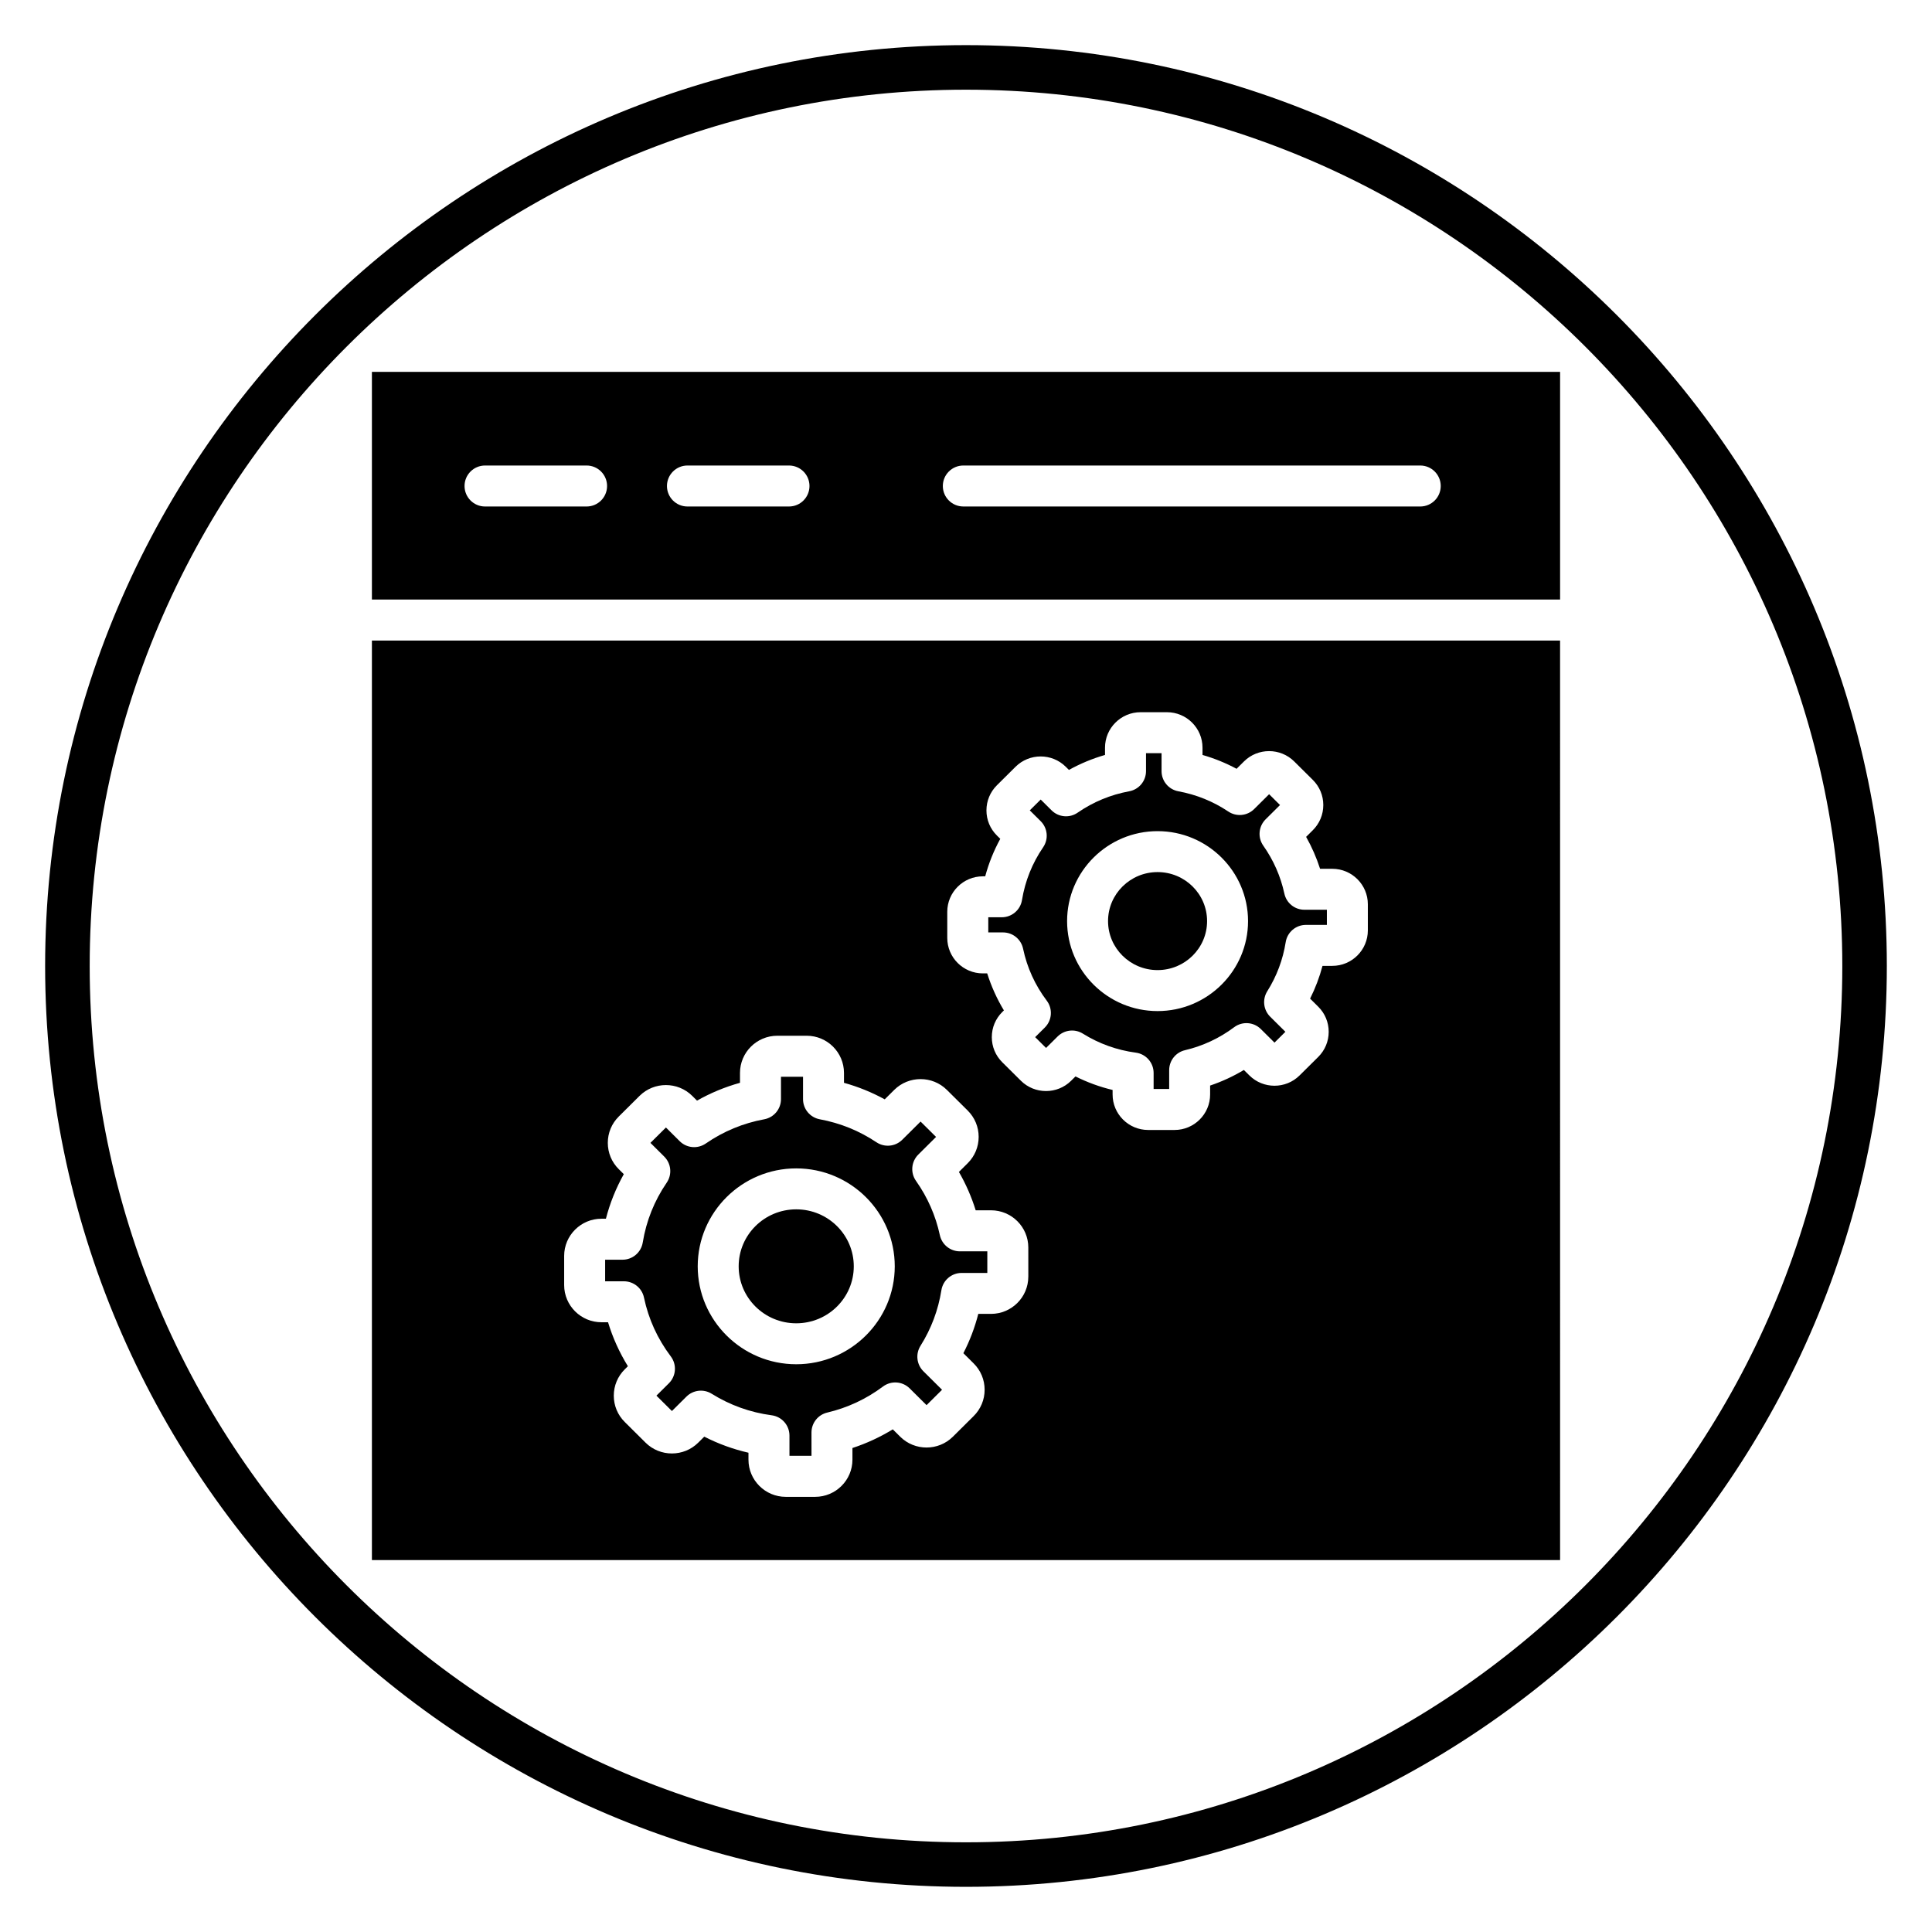
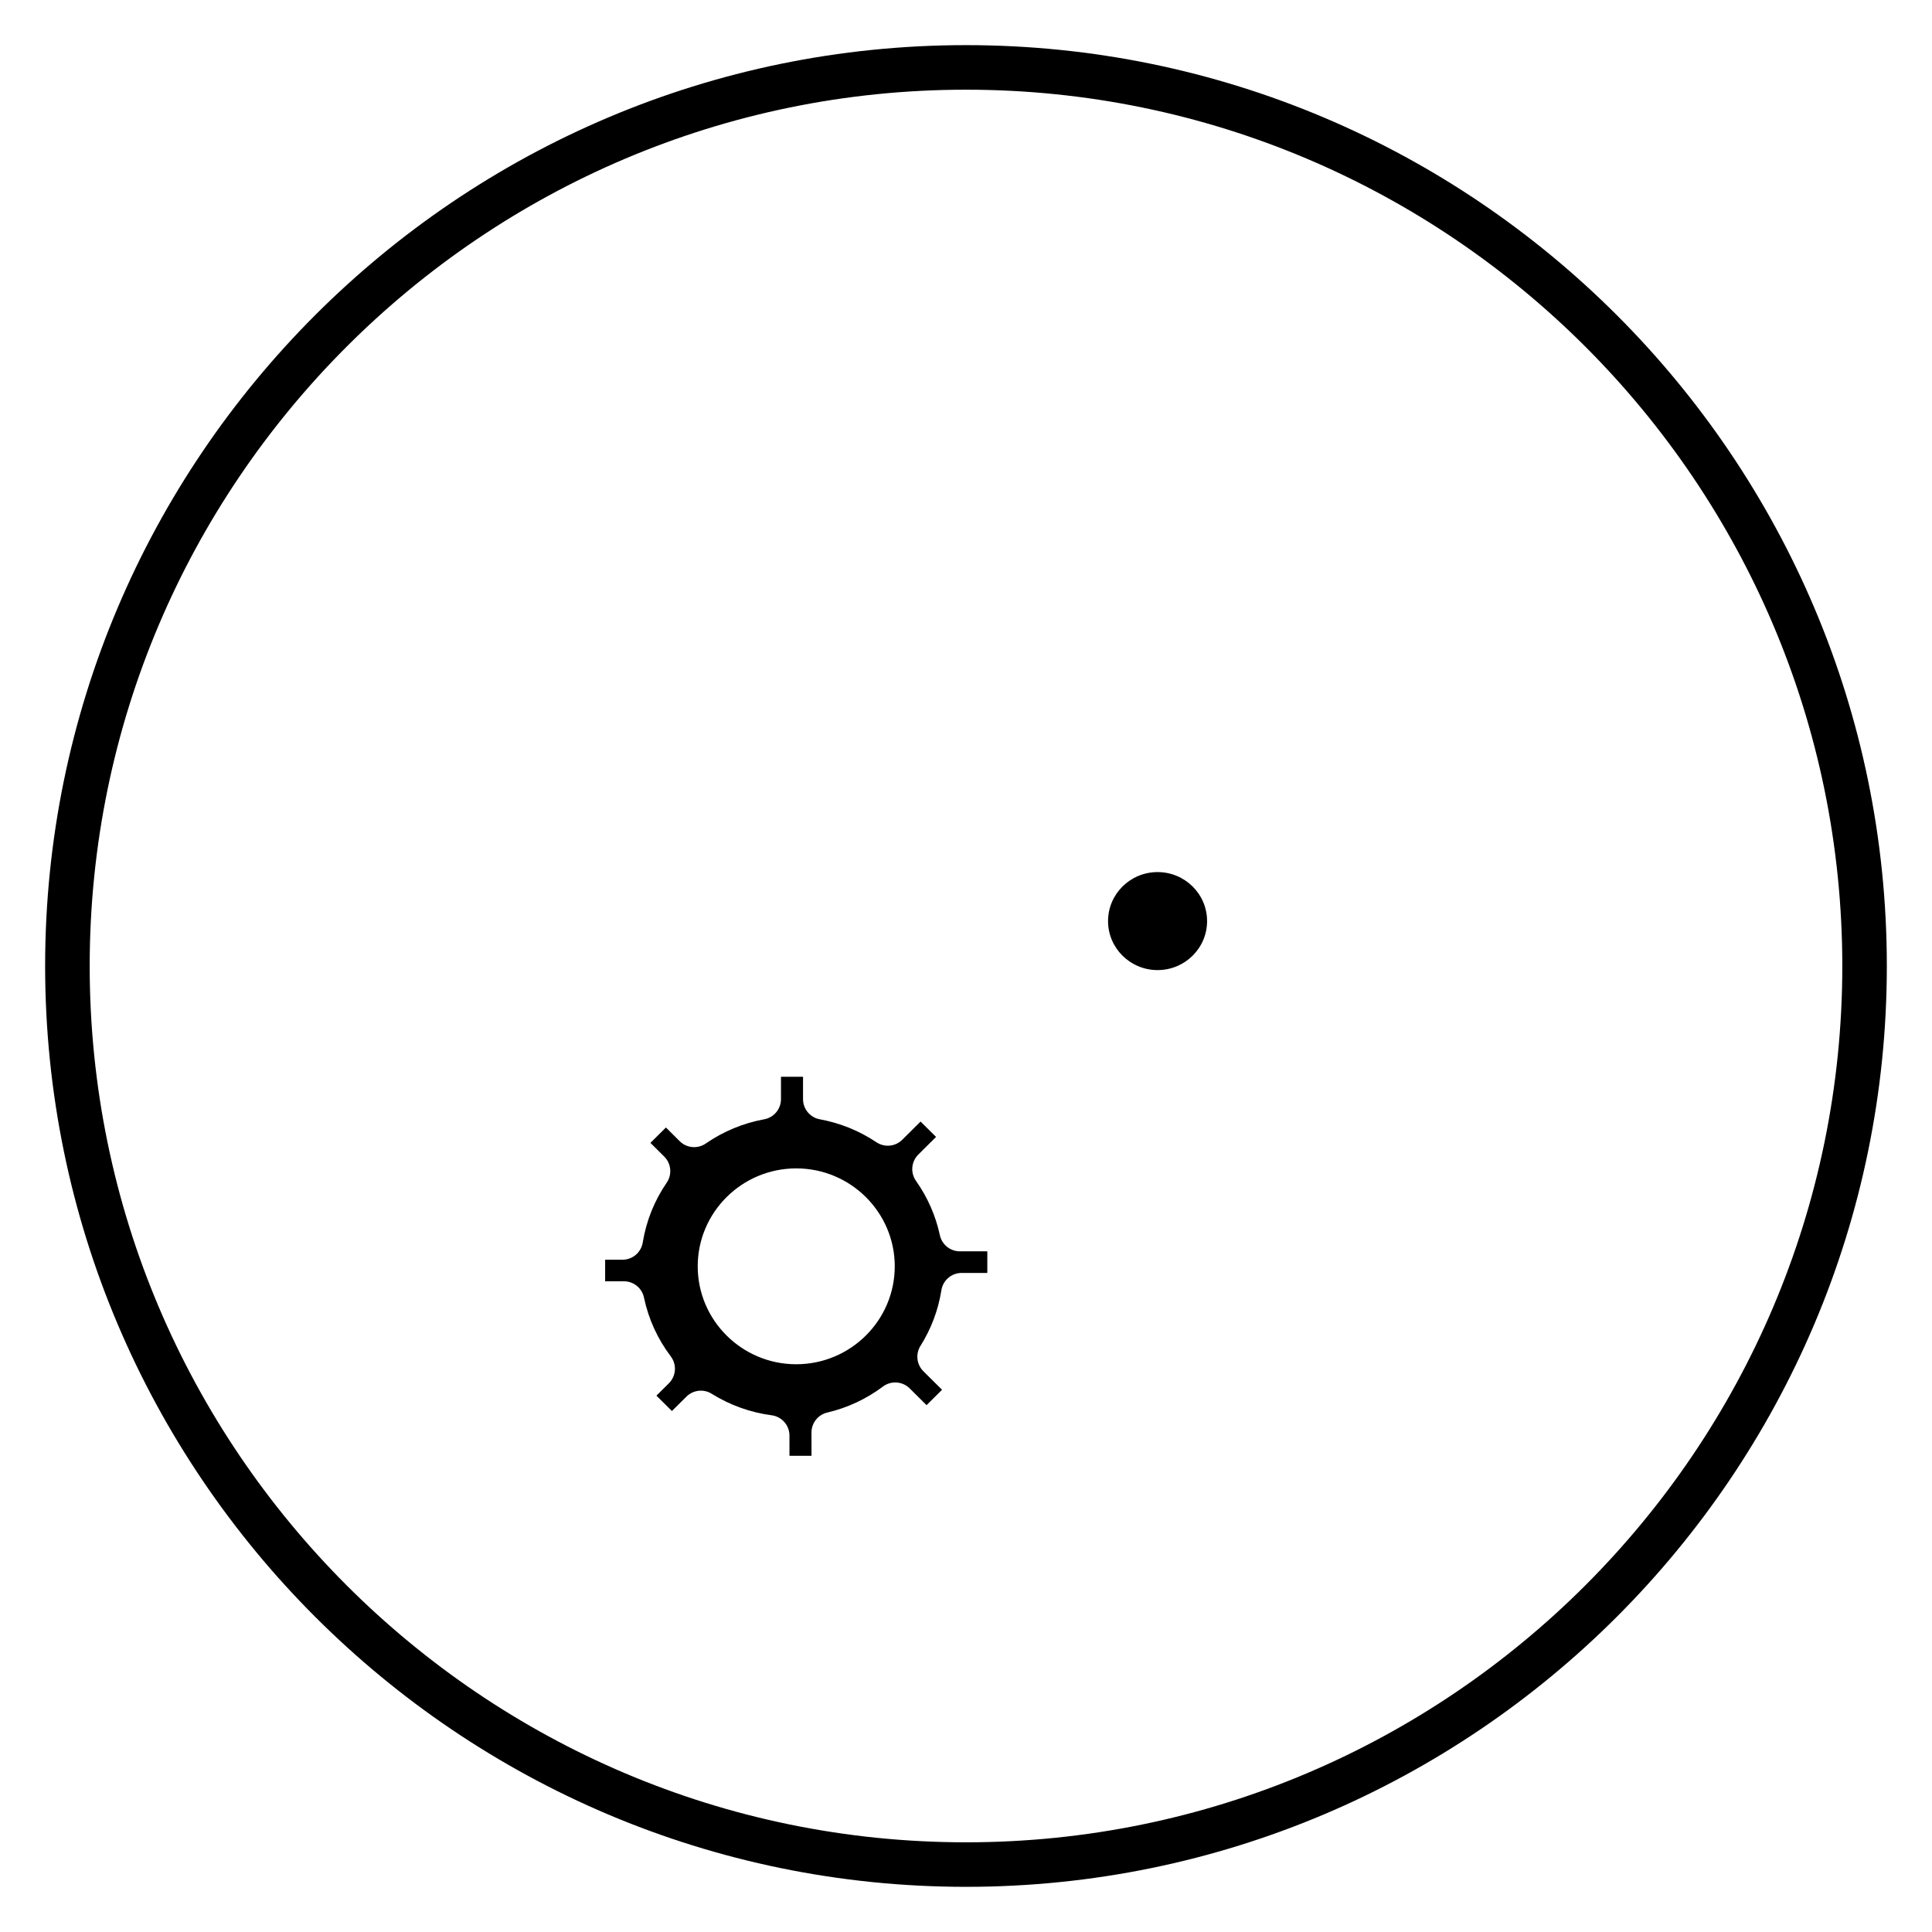
<svg xmlns="http://www.w3.org/2000/svg" fill="#000000" width="800px" height="800px" version="1.1" viewBox="144 144 512 512">
  <g>
-     <path d="m400 644.03c-134.56 0-244.04-109.47-244.04-244.03 0-134.56 109.47-244.04 244.04-244.04 134.56 0 244.03 109.47 244.03 244.03 0 134.56-109.47 244.04-244.03 244.04zm0-476.26c-128.05 0-232.23 104.18-232.23 232.23s104.18 232.23 232.23 232.23 232.23-104.18 232.23-232.23c-0.004-128.05-104.18-232.23-232.23-232.23z" />
+     <path d="m400 644.03c-134.56 0-244.04-109.47-244.04-244.03 0-134.56 109.47-244.04 244.04-244.04 134.56 0 244.03 109.47 244.03 244.03 0 134.56-109.47 244.04-244.03 244.04m0-476.26c-128.05 0-232.23 104.18-232.23 232.23s104.18 232.23 232.23 232.23 232.23-104.18 232.23-232.23c-0.004-128.05-104.18-232.23-232.23-232.23z" />
    <path d="m463.89 388.1c0 7.168-5.875 12.984-13.121 12.984s-13.125-5.816-13.125-12.984c0-7.172 5.879-12.988 13.125-12.988s13.121 5.816 13.121 12.988" />
    <path d="m393.07 471.33c-1.117-5.18-3.242-10.012-6.32-14.379-1.527-2.164-1.266-5.117 0.613-6.984l4.703-4.668-4.106-4.074-4.856 4.824c-1.832 1.82-4.695 2.094-6.84 0.66-4.551-3.039-9.602-5.086-15.008-6.086-2.578-0.477-4.445-2.719-4.445-5.336v-5.934h-5.844v5.934c0 2.617-1.871 4.863-4.445 5.336-5.594 1.031-10.805 3.191-15.488 6.422-2.156 1.484-5.059 1.223-6.906-0.617l-3.652-3.629-4.106 4.074 3.656 3.633c1.859 1.848 2.133 4.754 0.656 6.914-3.281 4.797-5.418 10.137-6.352 15.863-0.43 2.625-2.695 4.555-5.356 4.555h-4.609v5.719h4.981c2.57 0 4.785 1.797 5.312 4.309 1.195 5.684 3.586 10.93 7.109 15.598 1.637 2.168 1.418 5.207-0.508 7.121l-3.301 3.277 4.106 4.074 3.848-3.82c1.785-1.77 4.559-2.086 6.695-0.754 4.859 3.027 10.211 4.949 15.895 5.703 2.699 0.359 4.711 2.66 4.711 5.379v5.363h5.84l-0.004-6.18c0-2.516 1.727-4.703 4.176-5.281 5.387-1.273 10.355-3.598 14.773-6.902 2.156-1.613 5.164-1.402 7.078 0.496l4.469 4.438 4.106-4.074-4.941-4.902c-1.801-1.789-2.121-4.59-0.777-6.738 2.848-4.527 4.707-9.484 5.543-14.746 0.418-2.637 2.691-4.578 5.359-4.578h6.812v-5.723h-7.273c-2.551-0.004-4.762-1.785-5.305-4.285zm-38.059 34.211c-14.398 0-26.109-11.645-26.109-25.953 0-14.312 11.711-25.953 26.109-25.953 14.398 0 26.109 11.645 26.109 25.953-0.004 14.309-11.715 25.953-26.109 25.953z" />
-     <path d="m370.26 479.59c0 8.336-6.828 15.098-15.25 15.098-8.426 0-15.254-6.762-15.254-15.098 0-8.34 6.828-15.102 15.254-15.102 8.422 0 15.25 6.762 15.25 15.102" />
-     <path d="m484.37 380.81c-0.988-4.57-2.867-8.84-5.582-12.695-1.527-2.164-1.266-5.113 0.613-6.984l3.816-3.789-2.887-2.867-3.965 3.934c-1.832 1.82-4.695 2.098-6.84 0.66-4.016-2.684-8.473-4.492-13.254-5.371-2.578-0.477-4.445-2.719-4.445-5.336v-4.762h-4.121v4.762c0 2.617-1.871 4.863-4.445 5.336-4.941 0.91-9.543 2.816-13.676 5.668-2.148 1.492-5.055 1.223-6.902-0.613l-2.887-2.867-2.891 2.867 2.887 2.863c1.859 1.848 2.133 4.754 0.656 6.914-2.898 4.234-4.781 8.945-5.609 14-0.426 2.625-2.695 4.555-5.356 4.555h-3.578v4.016h3.91c2.566 0 4.781 1.797 5.312 4.309 1.059 5.023 3.168 9.656 6.273 13.773 1.637 2.168 1.418 5.211-0.508 7.125l-2.562 2.543 2.887 2.867 3.062-3.039c1.789-1.773 4.559-2.09 6.695-0.754 4.289 2.672 9.012 4.367 14.035 5.039 2.695 0.359 4.711 2.66 4.711 5.379v4.254h4.125v-5c0-2.516 1.727-4.703 4.176-5.281 4.754-1.125 9.148-3.176 13.043-6.094 2.156-1.613 5.168-1.406 7.078 0.496l3.613 3.586 2.887-2.867-4.031-4c-1.801-1.789-2.121-4.586-0.777-6.738 2.512-4 4.152-8.379 4.887-13.016 0.418-2.637 2.691-4.578 5.359-4.578h5.555v-4.016h-5.965c-2.551 0.008-4.762-1.777-5.301-4.277zm-33.602 31.137c-13.223 0-23.977-10.699-23.977-23.844 0-13.145 10.758-23.84 23.977-23.84 13.223 0 23.977 10.695 23.977 23.84 0 13.145-10.758 23.844-23.977 23.844z" />
-     <path d="m557.44 302.89v-60.336h-314.88v60.336zm-158.15-35.523h121.09c3 0 5.43 2.434 5.43 5.43 0 3-2.434 5.43-5.43 5.43l-121.09-0.004c-3 0-5.43-2.434-5.43-5.43 0.004-2.992 2.43-5.426 5.43-5.426zm-73.109 0h26.91c3 0 5.43 2.434 5.43 5.43 0 3-2.434 5.43-5.43 5.43h-26.91c-3 0-5.43-2.434-5.43-5.43 0-2.996 2.434-5.43 5.43-5.43zm-53.641 0h26.91c3 0 5.43 2.434 5.43 5.43 0 3-2.434 5.43-5.43 5.43h-26.91c-3 0-5.43-2.434-5.43-5.43-0.004-2.996 2.43-5.43 5.43-5.43z" />
-     <path d="m242.56 313.75v243.69h314.88l-0.004-243.69zm173.95 168.59c0 5.434-4.438 9.852-9.883 9.852h-3.371c-0.922 3.613-2.242 7.098-3.953 10.418l2.723 2.703c1.879 1.863 2.91 4.344 2.91 6.984s-1.035 5.121-2.914 6.984l-5.504 5.465c-3.848 3.816-10.105 3.816-13.953 0l-1.969-1.957c-3.363 2.062-6.934 3.715-10.691 4.949v3.09c0 5.434-4.438 9.852-9.883 9.852h-7.789c-5.453 0-9.883-4.422-9.883-9.852v-1.84c-4.074-0.934-7.988-2.359-11.711-4.262l-1.605 1.594c-3.836 3.812-10.098 3.824-13.953 0l-5.512-5.473c-1.879-1.859-2.91-4.34-2.91-6.981 0-2.641 1.035-5.121 2.914-6.984l0.824-0.82c-2.254-3.656-4.016-7.551-5.262-11.652h-1.746c-5.453 0-9.883-4.422-9.883-9.852v-7.731c0-5.434 4.438-9.852 9.883-9.852h1.18c1.07-4.133 2.656-8.082 4.742-11.809l-1.328-1.32c-1.879-1.859-2.91-4.34-2.91-6.981 0-2.641 1.035-5.121 2.914-6.984l5.504-5.465c3.84-3.812 10.102-3.82 13.953-0.004l1.273 1.266c3.598-2.039 7.402-3.617 11.387-4.723v-2.621c0-5.434 4.438-9.852 9.887-9.852h7.789c5.453 0 9.883 4.422 9.883 9.852v2.621c3.769 1.047 7.375 2.512 10.797 4.383l2.519-2.504c3.84-3.809 10.102-3.82 13.953 0l5.512 5.469c1.879 1.863 2.91 4.344 2.91 6.984 0 2.637-1.035 5.121-2.914 6.984l-2.32 2.305c1.859 3.223 3.344 6.621 4.445 10.164h4.062c5.453 0 9.883 4.422 9.883 9.855l0.004 7.742zm89.984-91.773c0 5.18-4.227 9.398-9.426 9.398h-2.59c-0.797 3-1.898 5.898-3.289 8.68l2.156 2.137c1.789 1.773 2.773 4.141 2.773 6.656s-0.988 4.883-2.773 6.66l-4.945 4.902c-3.664 3.641-9.637 3.641-13.305-0.004l-1.457-1.445c-2.824 1.695-5.816 3.078-8.945 4.133v2.371c0 5.18-4.231 9.398-9.43 9.398h-6.988c-5.199 0-9.426-4.215-9.426-9.398v-1.207c-3.414-0.816-6.703-2.016-9.836-3.586l-1.156 1.148c-3.664 3.637-9.633 3.641-13.305 0l-4.941-4.902c-1.789-1.773-2.773-4.141-2.773-6.66 0-2.519 0.988-4.883 2.773-6.66l0.43-0.426c-1.863-3.09-3.34-6.367-4.426-9.805h-1.156c-5.199 0-9.426-4.215-9.426-9.398v-6.926c0-5.18 4.227-9.398 9.426-9.398h0.629c0.934-3.465 2.266-6.785 3.992-9.934l-0.891-0.883c-1.789-1.773-2.773-4.141-2.773-6.656s0.988-4.883 2.773-6.66l4.941-4.902c3.672-3.644 9.641-3.641 13.305 0l0.844 0.836c3.031-1.68 6.227-3.008 9.562-3.969l-0.004-1.926c0-5.18 4.227-9.398 9.426-9.398h6.988c5.199 0 9.426 4.215 9.426 9.398v1.93c3.141 0.902 6.156 2.125 9.027 3.668l1.965-1.953c3.664-3.637 9.633-3.644 13.305 0l4.941 4.902c1.789 1.773 2.773 4.141 2.773 6.66 0 2.519-0.988 4.883-2.773 6.66l-1.781 1.77c1.523 2.695 2.754 5.523 3.699 8.461h3.234c5.199 0 9.426 4.215 9.426 9.398z" />
  </g>
</svg>